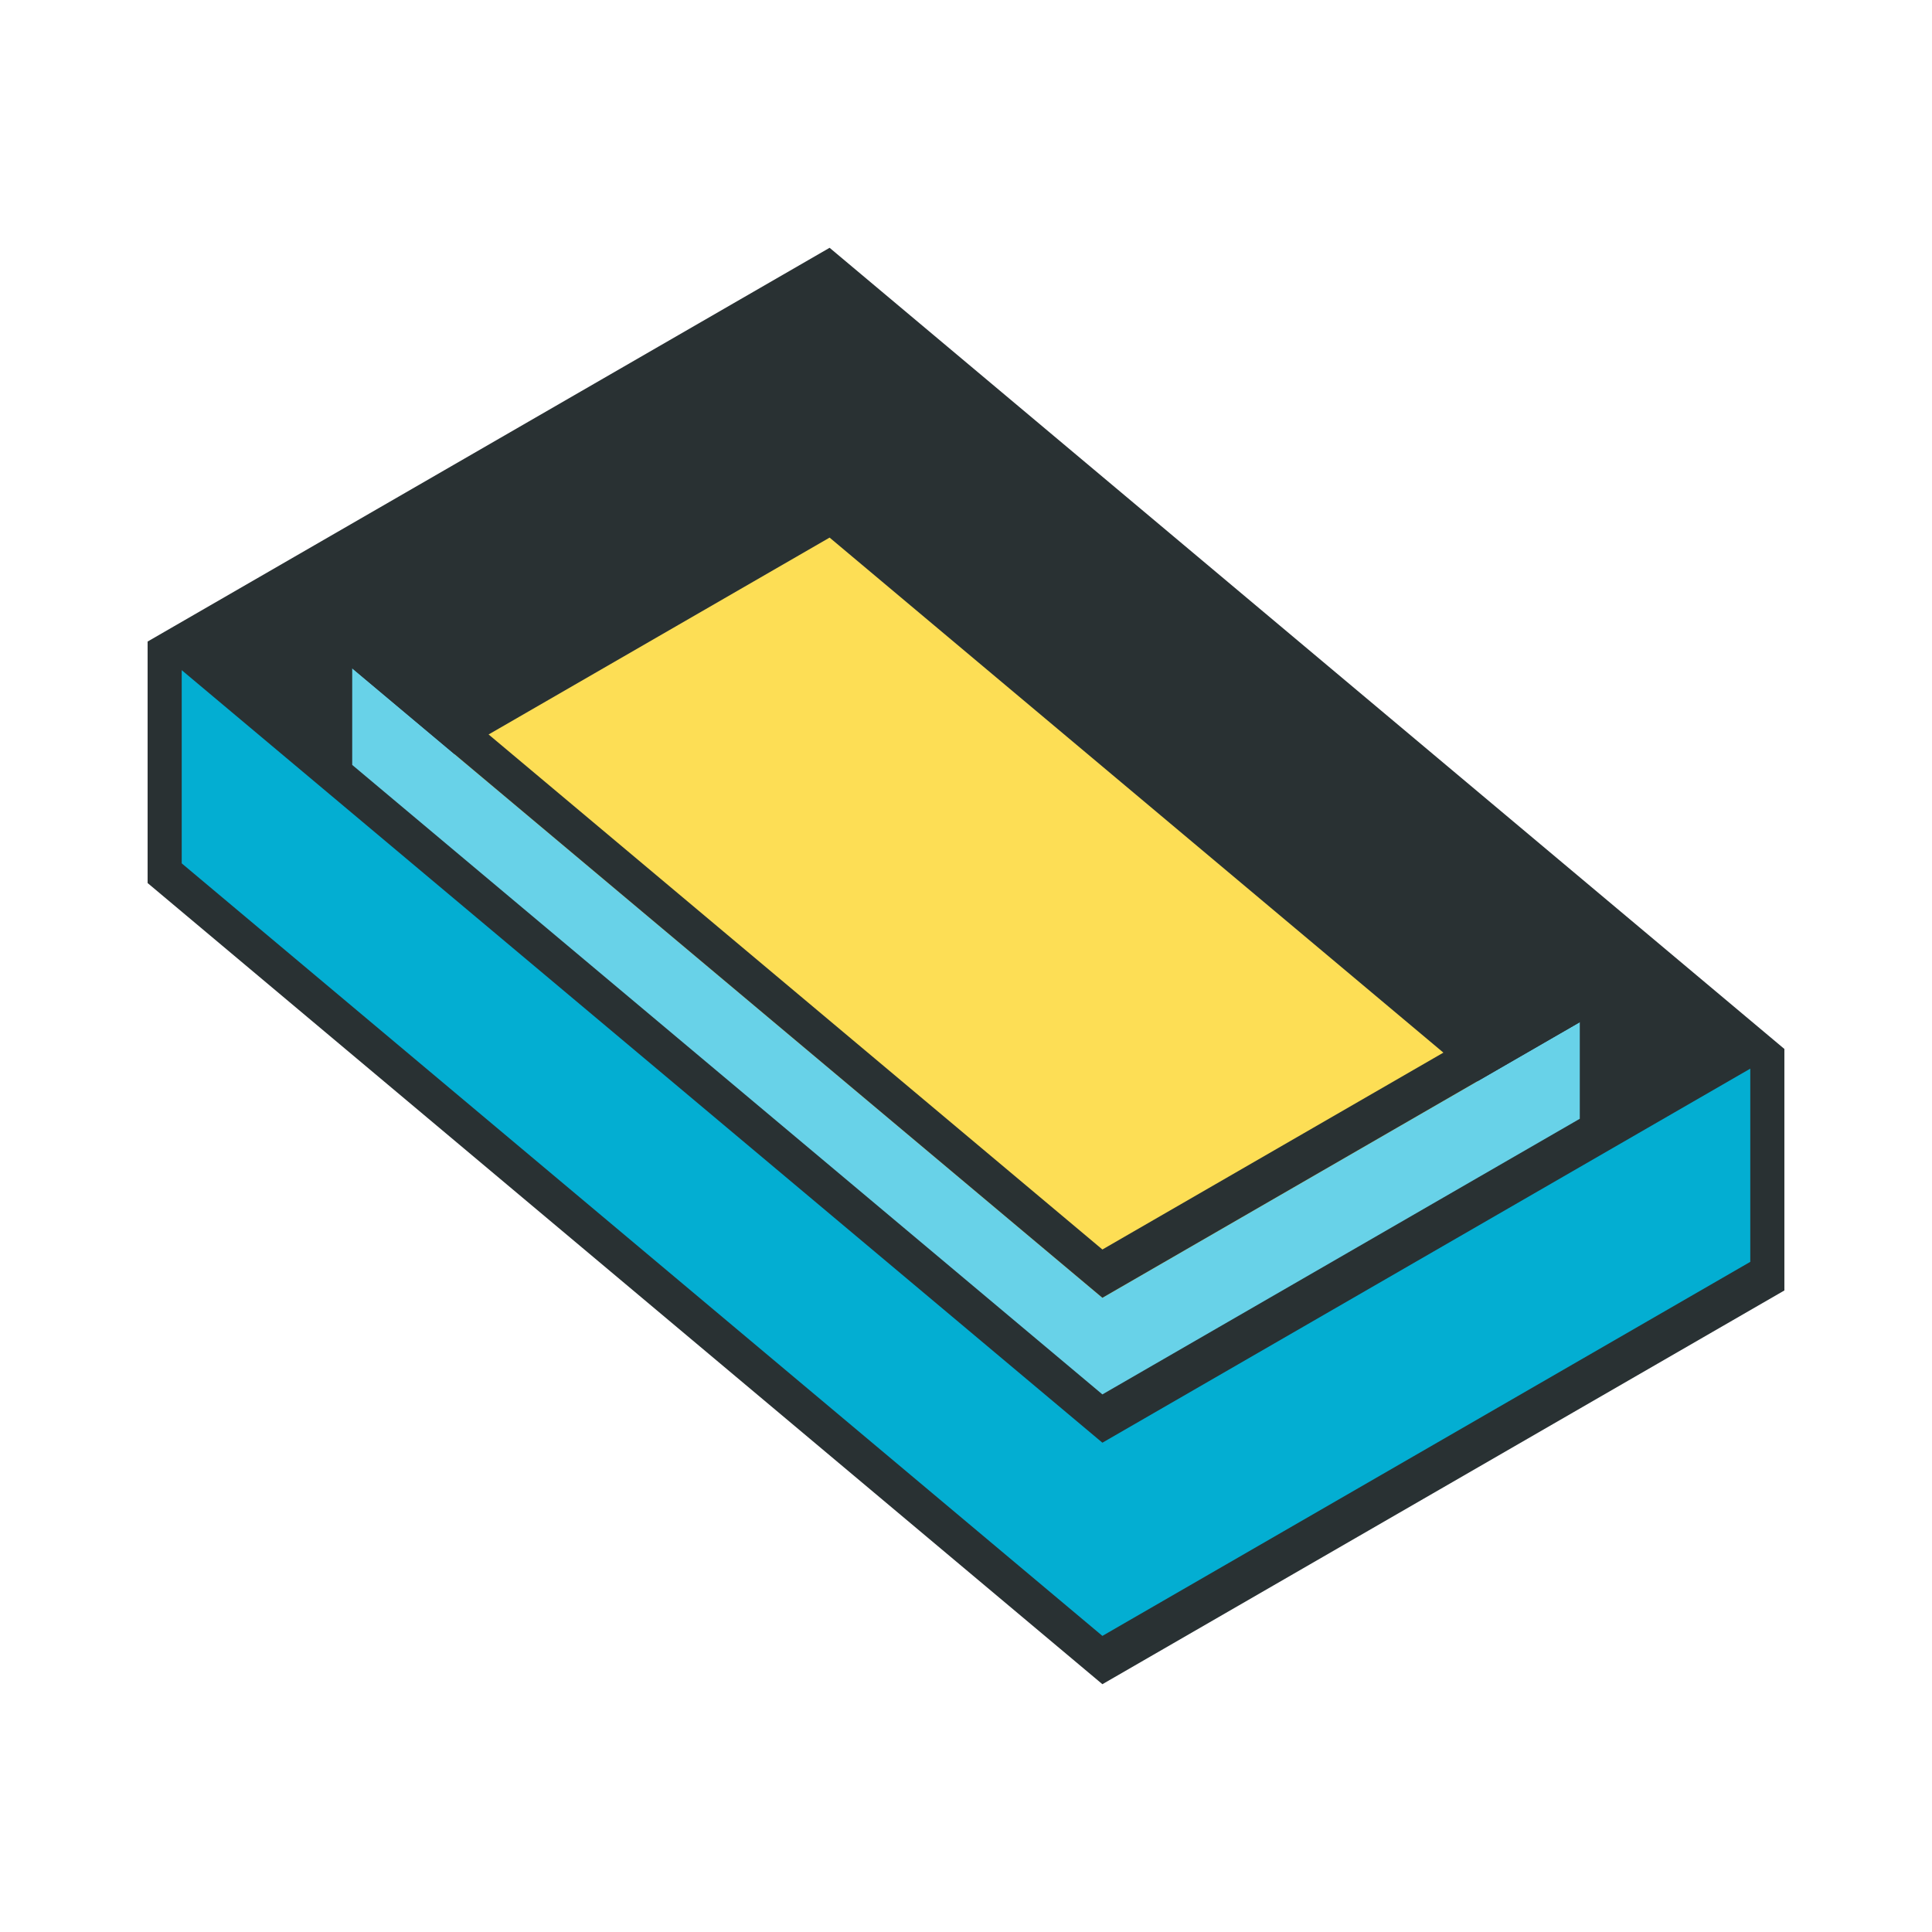
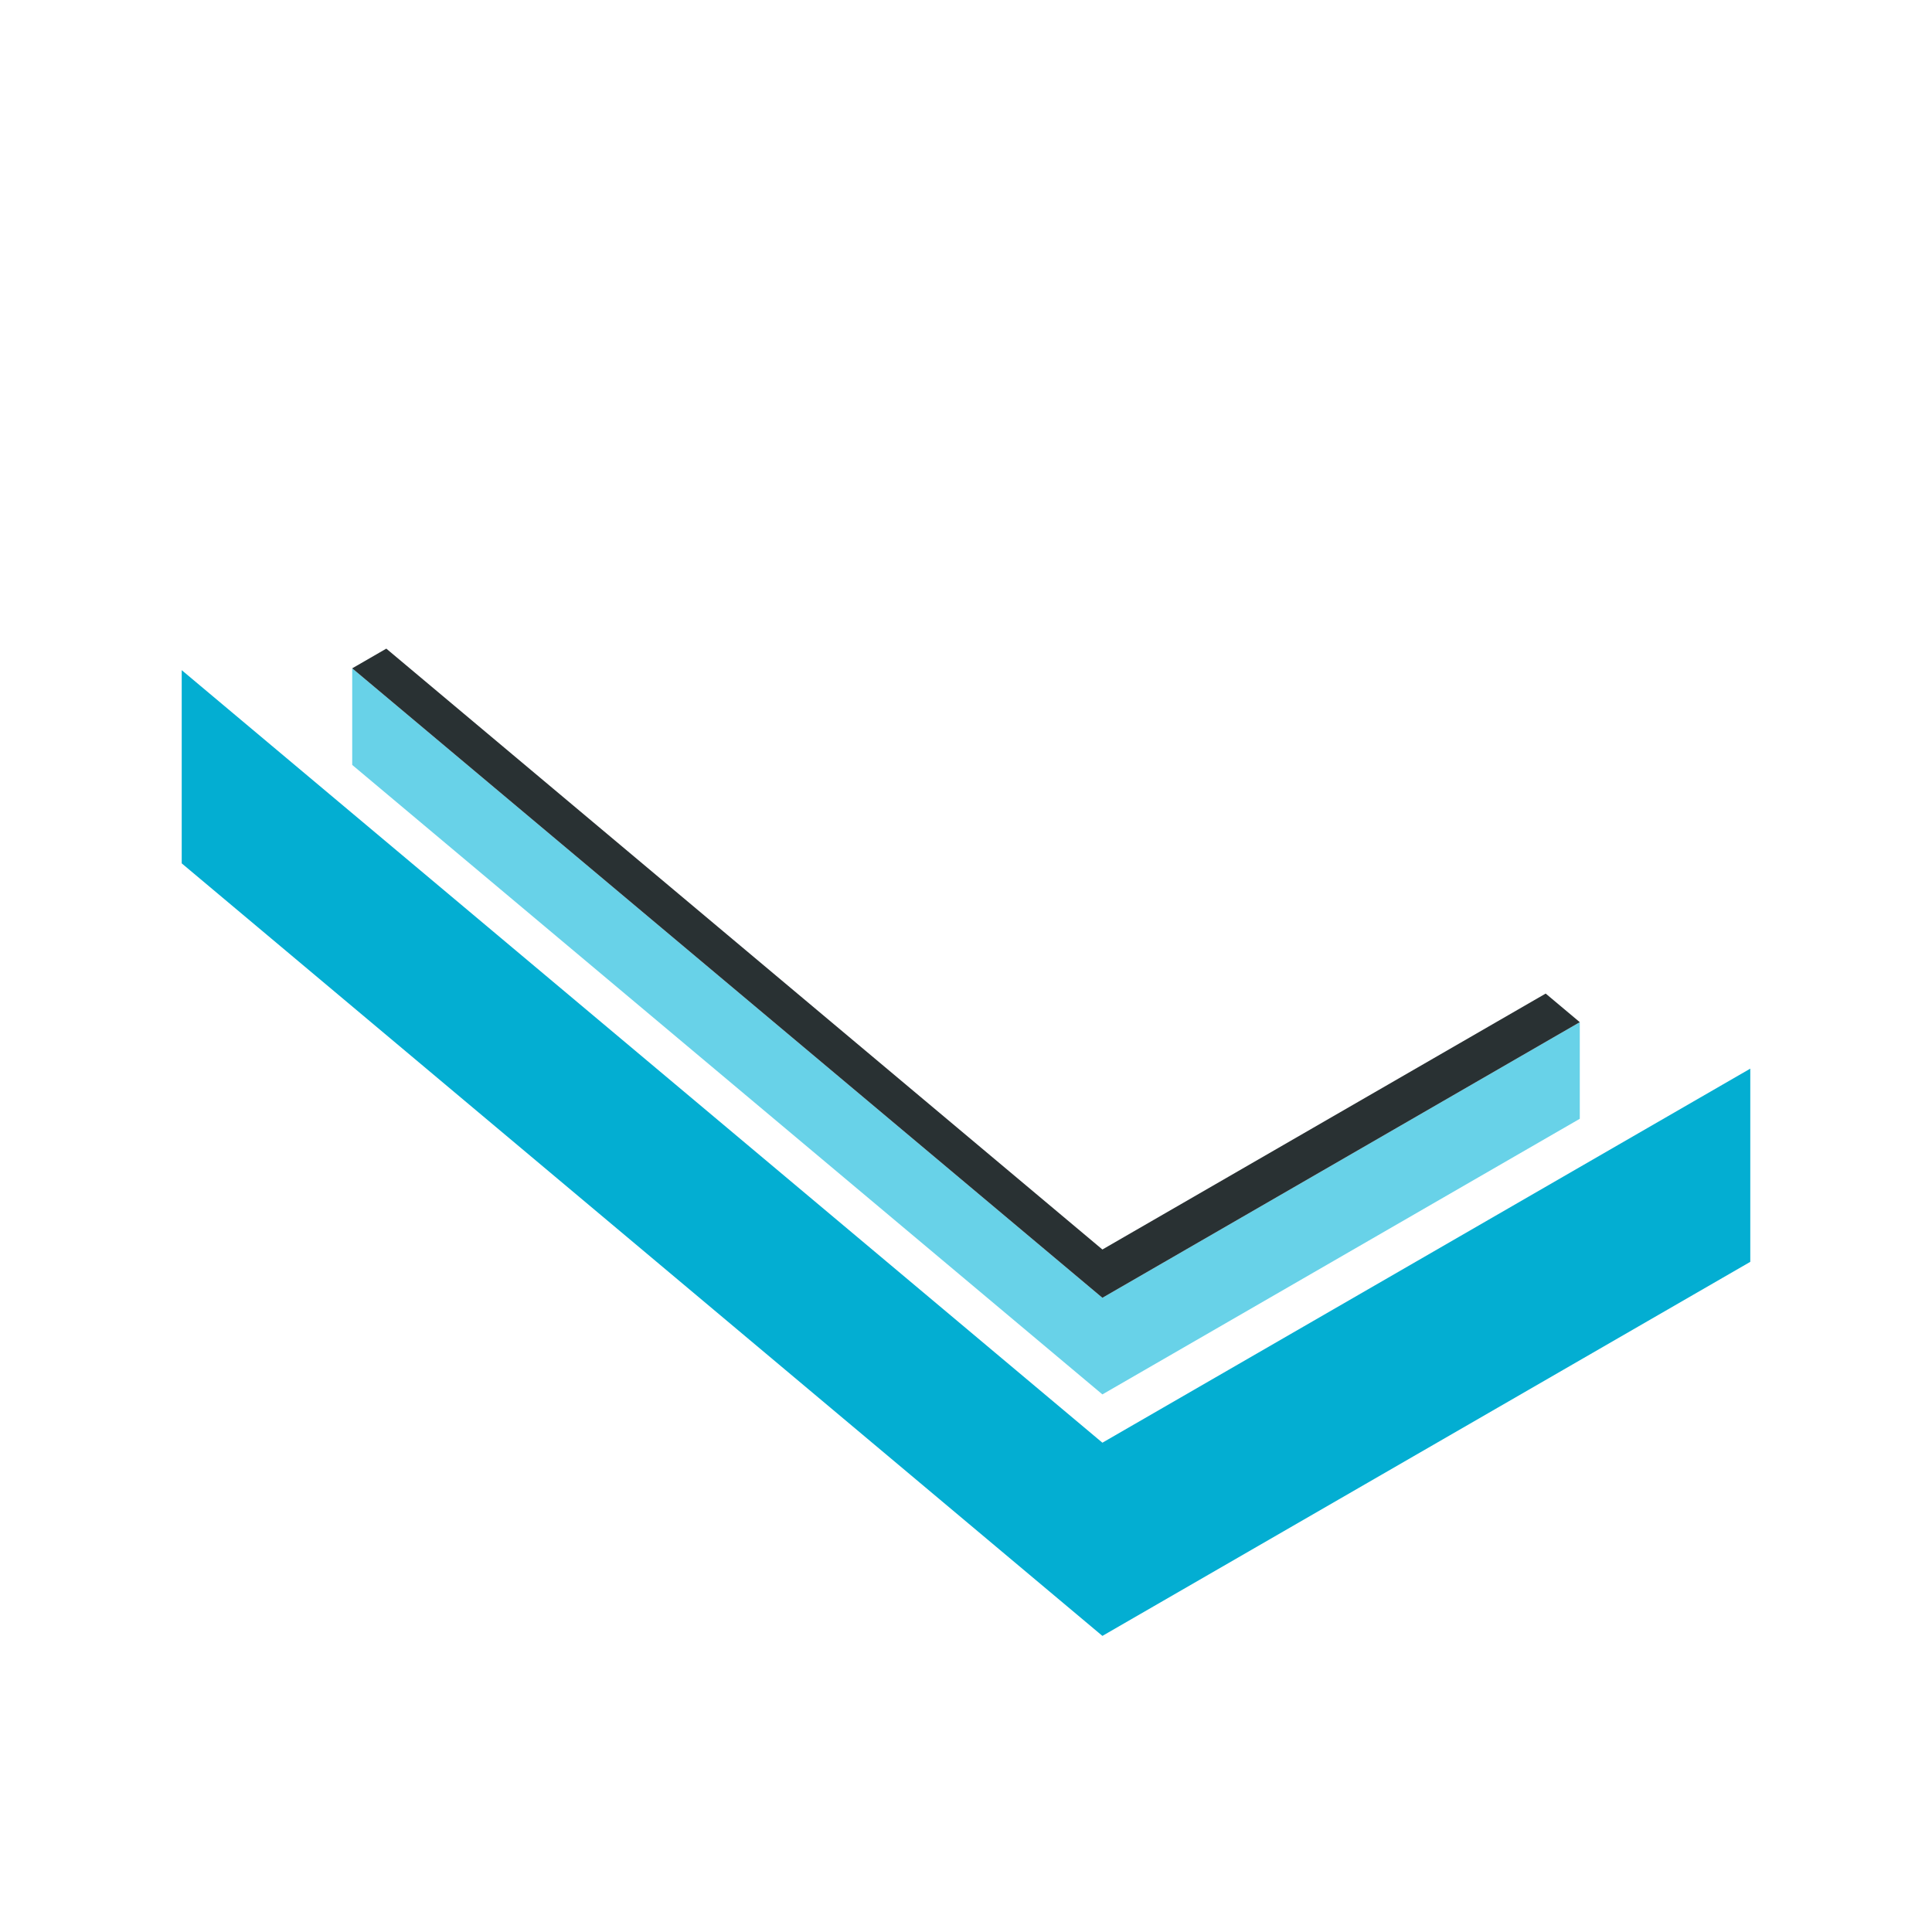
<svg xmlns="http://www.w3.org/2000/svg" width="200" height="200" viewBox="0 0 800 800" version="1.1" id="svg1">
  <title id="title1">Landlock logo</title>
  <defs id="defs1">
    <filter style="color-interpolation-filters:sRGB" id="filter77" x="-0.089" y="-0.101" width="1.177" height="1.202">
      <feFlood result="flood" in="SourceGraphic" flood-opacity="1" flood-color="rgb(255,255,255)" id="feFlood76" />
      <feGaussianBlur result="blur" in="SourceGraphic" stdDeviation="25" id="feGaussianBlur76" />
      <feOffset result="offset" in="blur" dx="0" dy="0" id="feOffset76" />
      <feComposite result="comp1" operator="in" in="flood" in2="offset" id="feComposite76" />
      <feComposite result="comp2" operator="over" in="SourceGraphic" in2="comp1" id="feComposite77" />
    </filter>
  </defs>
  <g id="layer1" transform="translate(-27.721,-101.361)">
    <path id="rect10-5" style="display:none;fill:#293133;fill-opacity:1;stroke:#000000;stroke-width:0" d="M 371.241,124.315 88.845,287.357 v 100 L 484.2,719.099 766.596,556.057 v -100 z" />
    <g id="g77">
-       <path id="rect10" style="display:inline;fill:#293133;fill-opacity:1;stroke:#000000;stroke-width:0;filter:url(#filter77)" d="M 371.241,203.969 88.845,367.011 v 100 L 484.2,798.753 766.596,635.711 v -100 z" />
-       <path id="rect2" style="display:inline;fill:#fdde55;fill-opacity:1;stroke-width:1.236" d="m 371.241,323.969 282.396,236.958 -169.438,97.825 -282.396,-236.958 z" />
+       <path id="rect10" style="display:inline;fill:#293133;fill-opacity:1;stroke:#000000;stroke-width:0;filter:url(#filter77)" d="M 371.241,203.969 88.845,367.011 v 100 v -100 z" />
      <path id="rect1" d="m 102.965,378.859 v 80 l 381.235,319.894 268.276,-154.889 v -80 L 484.2,698.753 Z" style="display:inline;fill:#03aed2;fill-opacity:1;stroke:#000000;stroke-width:0;stroke-dasharray:none;stroke-opacity:1" />
      <path id="use2" style="display:inline;fill:#68d2e8;fill-opacity:1;stroke:#000000;stroke-width:0;stroke-dasharray:none;stroke-opacity:1" d="m 173.564,378.098 v 40 L 484.2,678.753 681.877,564.624 V 524.624 L 484.2,638.753 Z" />
      <path id="use2-2" style="display:inline;fill:#293133;fill-opacity:1;stroke:#000000;stroke-width:0;stroke-dasharray:none;stroke-opacity:1" d="m 187.684,369.946 -14.12,8.152 310.636,260.654 197.677,-114.129 -14.12,-11.848 -183.558,105.977 z" />
    </g>
  </g>
</svg>